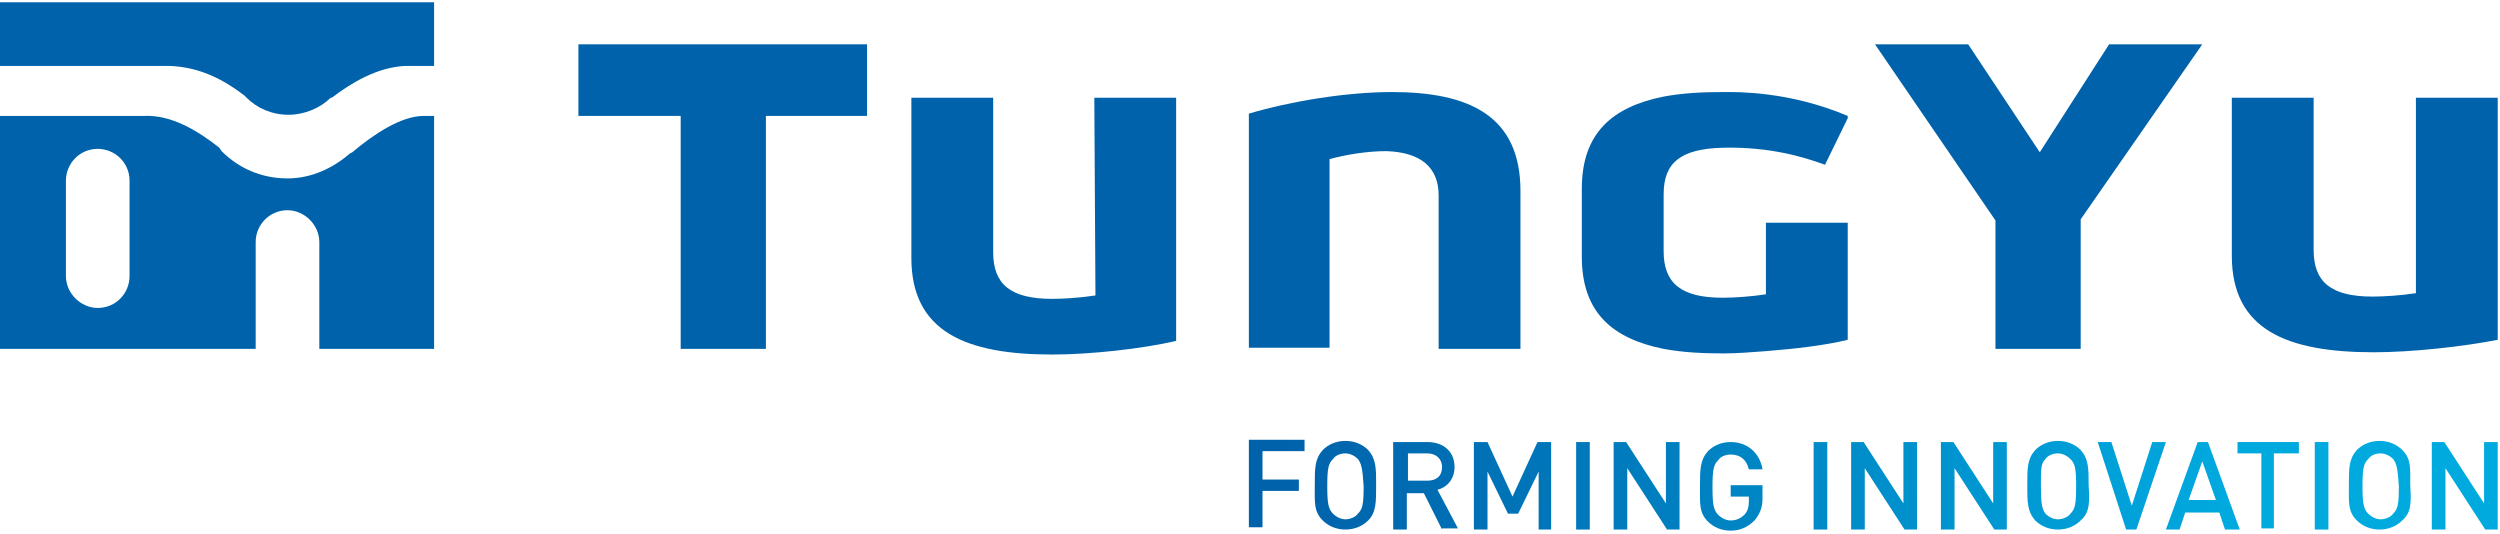
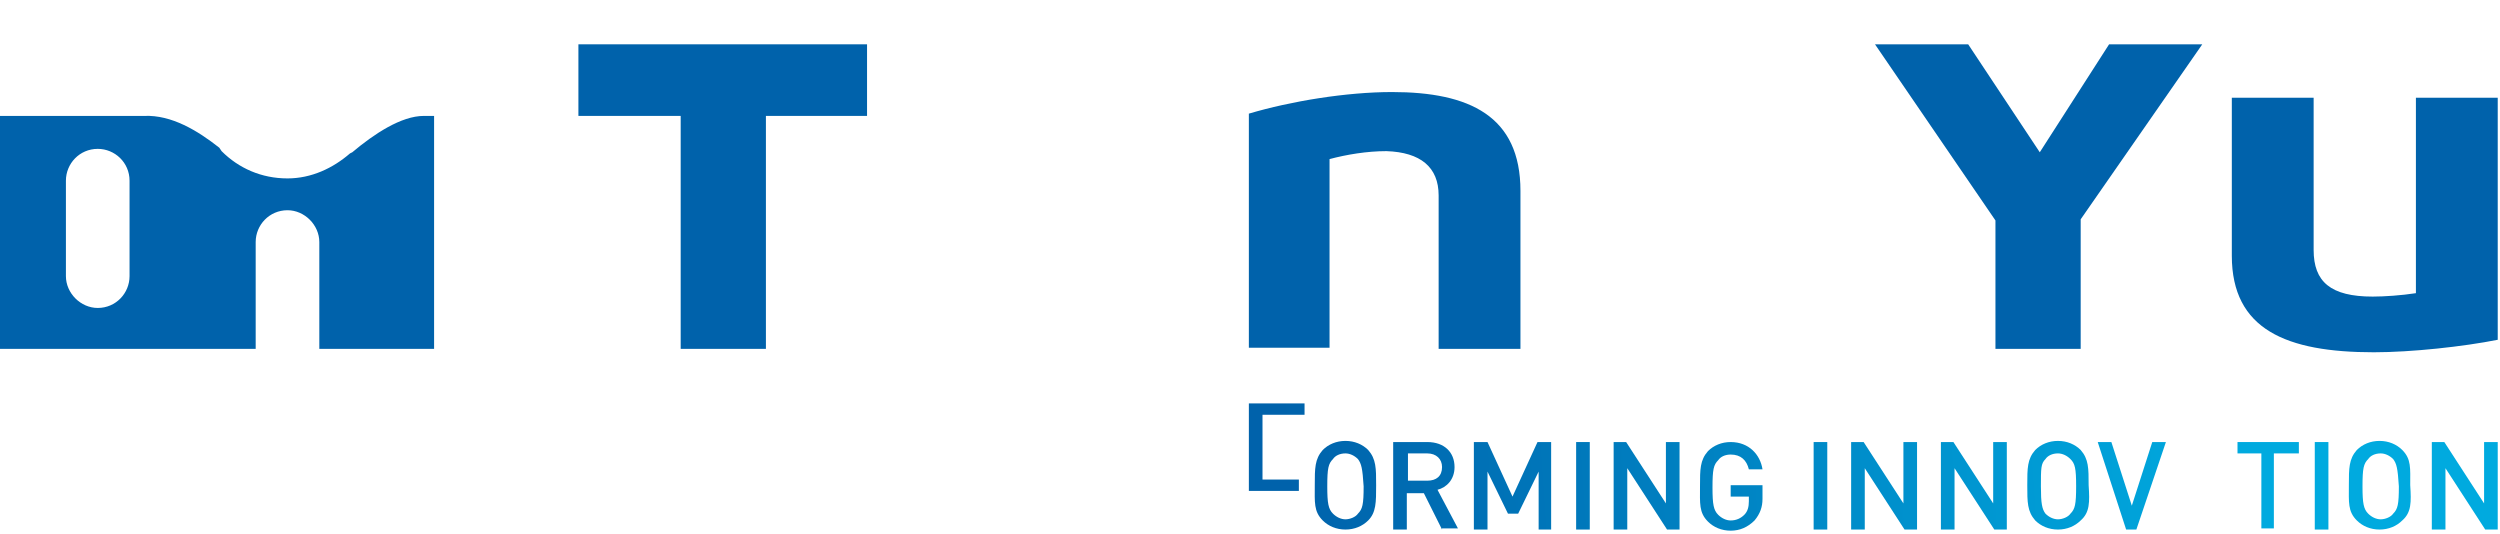
<svg xmlns="http://www.w3.org/2000/svg" version="1.1" id="圖層_1" x="0px" y="0px" viewBox="0 0 220 47" style="enable-background:new 0 0 220 47;" xml:space="preserve">
  <style type="text/css">
	.st0{fill:#0062AB;}
	.st1{fill:url(#SVGID_1_);}
	.st2{fill:url(#SVGID_2_);}
	.st3{fill:url(#SVGID_3_);}
	.st4{fill:url(#SVGID_4_);}
	.st5{fill:url(#SVGID_5_);}
	.st6{fill:url(#SVGID_6_);}
	.st7{fill:url(#SVGID_7_);}
	.st8{fill:url(#SVGID_8_);}
	.st9{fill:url(#SVGID_9_);}
	.st10{fill:url(#SVGID_10_);}
	.st11{fill:url(#SVGID_11_);}
	.st12{fill:url(#SVGID_12_);}
	.st13{fill:url(#SVGID_13_);}
	.st14{fill:url(#SVGID_14_);}
	.st15{fill:url(#SVGID_15_);}
	.st16{fill:url(#SVGID_16_);}
	.st17{fill:url(#SVGID_17_);}
</style>
  <g>
    <g>
      <path class="st0" d="M126.6,17.2v13.5h7.2V16.8c0-6.6-4.5-8.7-11.3-8.7c-4,0-8.9,0.8-12.6,1.9v20.6h7.1l0-16.6    c1.5-0.4,3.3-0.7,5-0.7C125,13.4,126.6,14.7,126.6,17.2z" />
      <polygon class="st0" points="175.6,30.7 183.1,30.7 183.1,19.3 193.8,3.9 185.6,3.9 179.5,13.4 173.2,3.9 165,3.9 175.6,19.4       " />
      <polygon class="st0" points="59.9,10.2 59.9,30.7 67.4,30.7 67.4,10.2 76.3,10.2 76.3,3.9 50.9,3.9 50.9,10.2   " />
-       <path class="st0" d="M96.4,26c-1.3,0.2-2.8,0.3-3.8,0.3c-3.7,0-5.2-1.3-5.2-4.1V8.6h-7.2l0,14.1c0,6.5,4.8,8.5,12.4,8.5    c3.3,0,7.9-0.5,10.9-1.2V8.6h-7.2L96.4,26z" />
      <path class="st0" d="M208.9,31c3.3,0,7.9-0.5,10.9-1.1V8.6h-7.2l0,17.2c-1.3,0.2-2.8,0.3-3.8,0.3c-3.7,0-5.2-1.3-5.2-4.1V8.6h-7.2    v13.9C196.4,29,201.2,31,208.9,31z" />
-       <path class="st0" d="M151.7,8.1c-2,0-3.7,0.1-5.3,0.4c-4.5,0.9-7.2,3.2-7.2,8.1v6c0,4.9,2.7,7.2,7.2,8.1c1.6,0.3,3.3,0.4,5.3,0.4    c1.1,0,2.4-0.1,3.7-0.2c2.5-0.2,5.2-0.5,7.2-1l0-10.3l-7.2,0v6.3c-1.3,0.2-2.8,0.3-3.8,0.3c-3.7,0-5.2-1.3-5.2-4.1l0-5    c0-2.8,1.5-4,5.2-4.1c4.1-0.1,7.1,0.8,9,1.5l2-4.1l0-0.1v-0.1C157.4,8,152.8,8.1,151.7,8.1z" />
    </g>
    <g>
-       <path class="st0" d="M0,0.2v5.6h14.9c2.8,0.1,4.9,1.3,6.6,2.6l0.2,0.2c0.9,0.9,2.2,1.5,3.7,1.5c1.4,0,2.8-0.6,3.7-1.5l0.1,0    c1.7-1.3,4-2.7,6.5-2.8l2.5,0l0-5.6H0z" />
      <path class="st0" d="M37.3,10.2c-2,0-4.4,1.6-6.3,3.2l-0.2,0.1c-1.5,1.3-3.4,2.2-5.5,2.2c-2.3,0-4.3-0.9-5.8-2.4L19.3,13    c-1.9-1.5-4.2-2.9-6.6-2.8L0,10.2v20.5h22.5v-9.4c0-1.5,1.2-2.8,2.8-2.8c1.5,0,2.8,1.3,2.8,2.8v9.4h10.1V10.2L37.3,10.2z     M11.4,24.3c0,1.5-1.2,2.8-2.8,2.8c-1.5,0-2.8-1.3-2.8-2.8v-8.4c0-1.5,1.2-2.8,2.8-2.8c1.5,0,2.8,1.2,2.8,2.8L11.4,24.3z" />
    </g>
    <g>
      <linearGradient id="SVGID_1_" gradientUnits="userSpaceOnUse" x1="113.067" y1="42.555" x2="196.627" y2="36.934">
        <stop offset="0" style="stop-color:#0062AB" />
        <stop offset="1" style="stop-color:#00AADF" />
      </linearGradient>
-       <path class="st1" d="M111.1,39.9v2.3h3.2v1h-3.2v3.2h-1.2v-7.7h4.9v1H111.1z" />
+       <path class="st1" d="M111.1,39.9v2.3h3.2v1h-3.2h-1.2v-7.7h4.9v1H111.1z" />
      <linearGradient id="SVGID_2_" gradientUnits="userSpaceOnUse" x1="113.104" y1="43.081" x2="196.693" y2="37.458">
        <stop offset="0" style="stop-color:#0062AB" />
        <stop offset="1" style="stop-color:#00AADF" />
      </linearGradient>
      <path class="st2" d="M120.4,45.8c-0.5,0.5-1.2,0.8-2,0.8c-0.8,0-1.5-0.3-2-0.8c-0.8-0.8-0.7-1.6-0.7-3.1c0-1.5,0-2.3,0.7-3.1    c0.5-0.5,1.2-0.8,2-0.8c0.8,0,1.5,0.3,2,0.8c0.7,0.8,0.7,1.6,0.7,3.1C121.1,44.2,121.1,45.1,120.4,45.8z M119.5,40.4    c-0.3-0.3-0.7-0.5-1.1-0.5c-0.5,0-0.9,0.2-1.1,0.5c-0.4,0.4-0.5,0.8-0.5,2.4c0,1.5,0.1,2,0.5,2.4c0.3,0.3,0.7,0.5,1.1,0.5    c0.4,0,0.9-0.2,1.1-0.5c0.4-0.4,0.5-0.8,0.5-2.4C119.9,41.2,119.8,40.8,119.5,40.4z" />
      <linearGradient id="SVGID_3_" gradientUnits="userSpaceOnUse" x1="113.134" y1="43.56" x2="196.753" y2="37.936">
        <stop offset="0" style="stop-color:#0062AB" />
        <stop offset="1" style="stop-color:#00AADF" />
      </linearGradient>
      <path class="st3" d="M126.9,46.6l-1.6-3.2h-1.5v3.2h-1.2v-7.7h3c1.5,0,2.4,0.9,2.4,2.2c0,1.1-0.7,1.8-1.5,2l1.8,3.4H126.9z     M125.6,39.9h-1.7v2.4h1.7c0.8,0,1.3-0.4,1.3-1.2C126.9,40.4,126.4,39.9,125.6,39.9z" />
      <linearGradient id="SVGID_4_" gradientUnits="userSpaceOnUse" x1="113.171" y1="44.078" x2="196.756" y2="38.456">
        <stop offset="0" style="stop-color:#0062AB" />
        <stop offset="1" style="stop-color:#00AADF" />
      </linearGradient>
      <path class="st4" d="M135.4,46.6v-5.1l-1.8,3.7h-0.9l-1.8-3.7v5.1h-1.2v-7.7h1.2l2.2,4.8l2.2-4.8h1.2v7.7H135.4z" />
      <linearGradient id="SVGID_5_" gradientUnits="userSpaceOnUse" x1="113.2" y1="44.484" x2="196.795" y2="38.861">
        <stop offset="0" style="stop-color:#0062AB" />
        <stop offset="1" style="stop-color:#00AADF" />
      </linearGradient>
      <path class="st5" d="M138.7,46.6v-7.7h1.2v7.7H138.7z" />
      <linearGradient id="SVGID_6_" gradientUnits="userSpaceOnUse" x1="113.23" y1="44.857" x2="196.808" y2="39.235">
        <stop offset="0" style="stop-color:#0062AB" />
        <stop offset="1" style="stop-color:#00AADF" />
      </linearGradient>
      <path class="st6" d="M146.7,46.6l-3.5-5.4v5.4H142v-7.7h1.1l3.5,5.4v-5.4h1.2v7.7H146.7z" />
      <linearGradient id="SVGID_7_" gradientUnits="userSpaceOnUse" x1="113.258" y1="45.357" x2="196.844" y2="39.734">
        <stop offset="0" style="stop-color:#0062AB" />
        <stop offset="1" style="stop-color:#00AADF" />
      </linearGradient>
      <path class="st7" d="M154.4,45.8c-0.6,0.6-1.3,0.9-2.1,0.9c-0.8,0-1.5-0.3-2-0.8c-0.8-0.8-0.7-1.6-0.7-3.1c0-1.5,0-2.3,0.7-3.1    c0.5-0.5,1.2-0.8,2-0.8c1.6,0,2.6,1.1,2.8,2.4h-1.2c-0.2-0.8-0.7-1.3-1.6-1.3c-0.5,0-0.9,0.2-1.1,0.5c-0.4,0.4-0.5,0.8-0.5,2.4    c0,1.5,0.1,2,0.5,2.4c0.3,0.3,0.7,0.5,1.1,0.5c0.5,0,0.9-0.2,1.2-0.5c0.3-0.3,0.4-0.7,0.4-1.2v-0.4h-1.6v-1h2.8v1.2    C155.1,44.6,154.9,45.2,154.4,45.8z" />
      <linearGradient id="SVGID_8_" gradientUnits="userSpaceOnUse" x1="113.312" y1="45.883" x2="196.865" y2="40.263">
        <stop offset="0" style="stop-color:#0062AB" />
        <stop offset="1" style="stop-color:#00AADF" />
      </linearGradient>
      <path class="st8" d="M159.6,46.6v-7.7h1.2v7.7H159.6z" />
      <linearGradient id="SVGID_9_" gradientUnits="userSpaceOnUse" x1="113.274" y1="46.261" x2="196.935" y2="40.633">
        <stop offset="0" style="stop-color:#0062AB" />
        <stop offset="1" style="stop-color:#00AADF" />
      </linearGradient>
      <path class="st9" d="M167.6,46.6l-3.5-5.4v5.4h-1.2v-7.7h1.1l3.5,5.4v-5.4h1.2v7.7H167.6z" />
      <linearGradient id="SVGID_10_" gradientUnits="userSpaceOnUse" x1="113.374" y1="46.783" x2="196.933" y2="41.163">
        <stop offset="0" style="stop-color:#0062AB" />
        <stop offset="1" style="stop-color:#00AADF" />
      </linearGradient>
      <path class="st10" d="M175.5,46.6l-3.5-5.4v5.4h-1.2v-7.7h1.1l3.5,5.4v-5.4h1.2v7.7H175.5z" />
      <linearGradient id="SVGID_11_" gradientUnits="userSpaceOnUse" x1="113.409" y1="47.283" x2="196.97" y2="41.662">
        <stop offset="0" style="stop-color:#0062AB" />
        <stop offset="1" style="stop-color:#00AADF" />
      </linearGradient>
      <path class="st11" d="M183.1,45.8c-0.5,0.5-1.2,0.8-2,0.8c-0.8,0-1.5-0.3-2-0.8c-0.7-0.8-0.7-1.6-0.7-3.1c0-1.5,0-2.3,0.7-3.1    c0.5-0.5,1.2-0.8,2-0.8c0.8,0,1.5,0.3,2,0.8c0.7,0.8,0.7,1.6,0.7,3.1C183.9,44.2,183.9,45.1,183.1,45.8z M182.2,40.4    c-0.3-0.3-0.7-0.5-1.1-0.5c-0.5,0-0.9,0.2-1.1,0.5c-0.4,0.4-0.4,0.8-0.4,2.4c0,1.5,0.1,2,0.4,2.4c0.3,0.3,0.7,0.5,1.1,0.5    c0.4,0,0.9-0.2,1.1-0.5c0.4-0.4,0.5-0.8,0.5-2.4C182.7,41.2,182.6,40.8,182.2,40.4z" />
      <linearGradient id="SVGID_12_" gradientUnits="userSpaceOnUse" x1="113.444" y1="47.633" x2="196.995" y2="42.013">
        <stop offset="0" style="stop-color:#0062AB" />
        <stop offset="1" style="stop-color:#00AADF" />
      </linearGradient>
      <path class="st12" d="M188,46.6h-0.9l-2.5-7.7h1.2l1.8,5.6l1.8-5.6h1.2L188,46.6z" />
      <linearGradient id="SVGID_13_" gradientUnits="userSpaceOnUse" x1="113.4" y1="48.227" x2="197.04" y2="42.602">
        <stop offset="0" style="stop-color:#0062AB" />
        <stop offset="1" style="stop-color:#00AADF" />
      </linearGradient>
-       <path class="st13" d="M195.8,46.6l-0.5-1.5h-3l-0.5,1.5h-1.2l2.8-7.7h0.9l2.8,7.7H195.8z M193.8,40.6l-1.2,3.4h2.4L193.8,40.6z" />
      <linearGradient id="SVGID_14_" gradientUnits="userSpaceOnUse" x1="113.464" y1="48.45" x2="197.054" y2="42.828">
        <stop offset="0" style="stop-color:#0062AB" />
        <stop offset="1" style="stop-color:#00AADF" />
      </linearGradient>
      <path class="st14" d="M200.1,39.9v6.6H199v-6.6h-2.1v-1h5.4v1H200.1z" />
      <linearGradient id="SVGID_15_" gradientUnits="userSpaceOnUse" x1="113.421" y1="48.84" x2="197.077" y2="43.213">
        <stop offset="0" style="stop-color:#0062AB" />
        <stop offset="1" style="stop-color:#00AADF" />
      </linearGradient>
      <path class="st15" d="M203.7,46.6v-7.7h1.2v7.7H203.7z" />
      <linearGradient id="SVGID_16_" gradientUnits="userSpaceOnUse" x1="113.48" y1="49.183" x2="197.098" y2="43.559">
        <stop offset="0" style="stop-color:#0062AB" />
        <stop offset="1" style="stop-color:#00AADF" />
      </linearGradient>
      <path class="st16" d="M211.4,45.8c-0.5,0.5-1.2,0.8-2,0.8c-0.8,0-1.5-0.3-2-0.8c-0.8-0.8-0.7-1.6-0.7-3.1c0-1.5,0-2.3,0.7-3.1    c0.5-0.5,1.2-0.8,2-0.8c0.8,0,1.5,0.3,2,0.8c0.8,0.8,0.7,1.6,0.7,3.1C212.2,44.2,212.2,45.1,211.4,45.8z M210.6,40.4    c-0.3-0.3-0.7-0.5-1.1-0.5c-0.5,0-0.9,0.2-1.1,0.5c-0.4,0.4-0.5,0.8-0.5,2.4c0,1.5,0.1,2,0.5,2.4c0.3,0.3,0.7,0.5,1.1,0.5    c0.4,0,0.9-0.2,1.1-0.5c0.4-0.4,0.5-0.8,0.5-2.4C211,41.2,210.9,40.8,210.6,40.4z" />
      <linearGradient id="SVGID_17_" gradientUnits="userSpaceOnUse" x1="113.578" y1="49.679" x2="197.144" y2="44.058">
        <stop offset="0" style="stop-color:#0062AB" />
        <stop offset="1" style="stop-color:#00AADF" />
      </linearGradient>
      <path class="st17" d="M218.7,46.6l-3.5-5.4v5.4H214v-7.7h1.1l3.5,5.4v-5.4h1.2v7.7H218.7z" />
    </g>
  </g>
</svg>